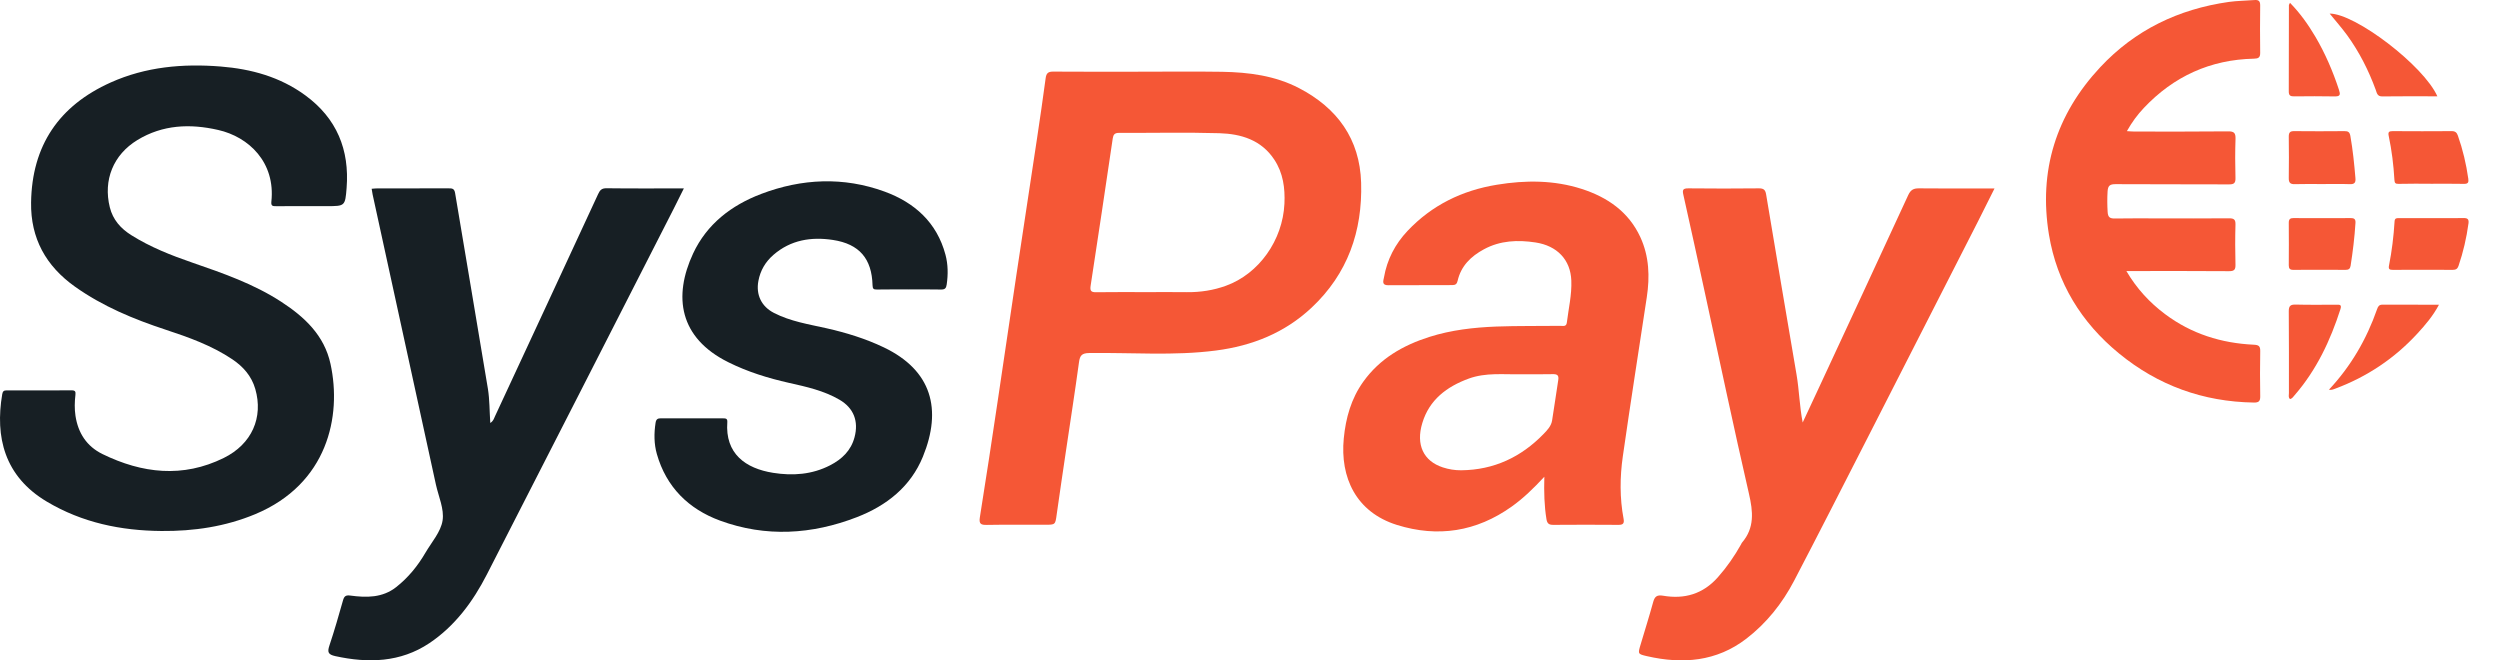
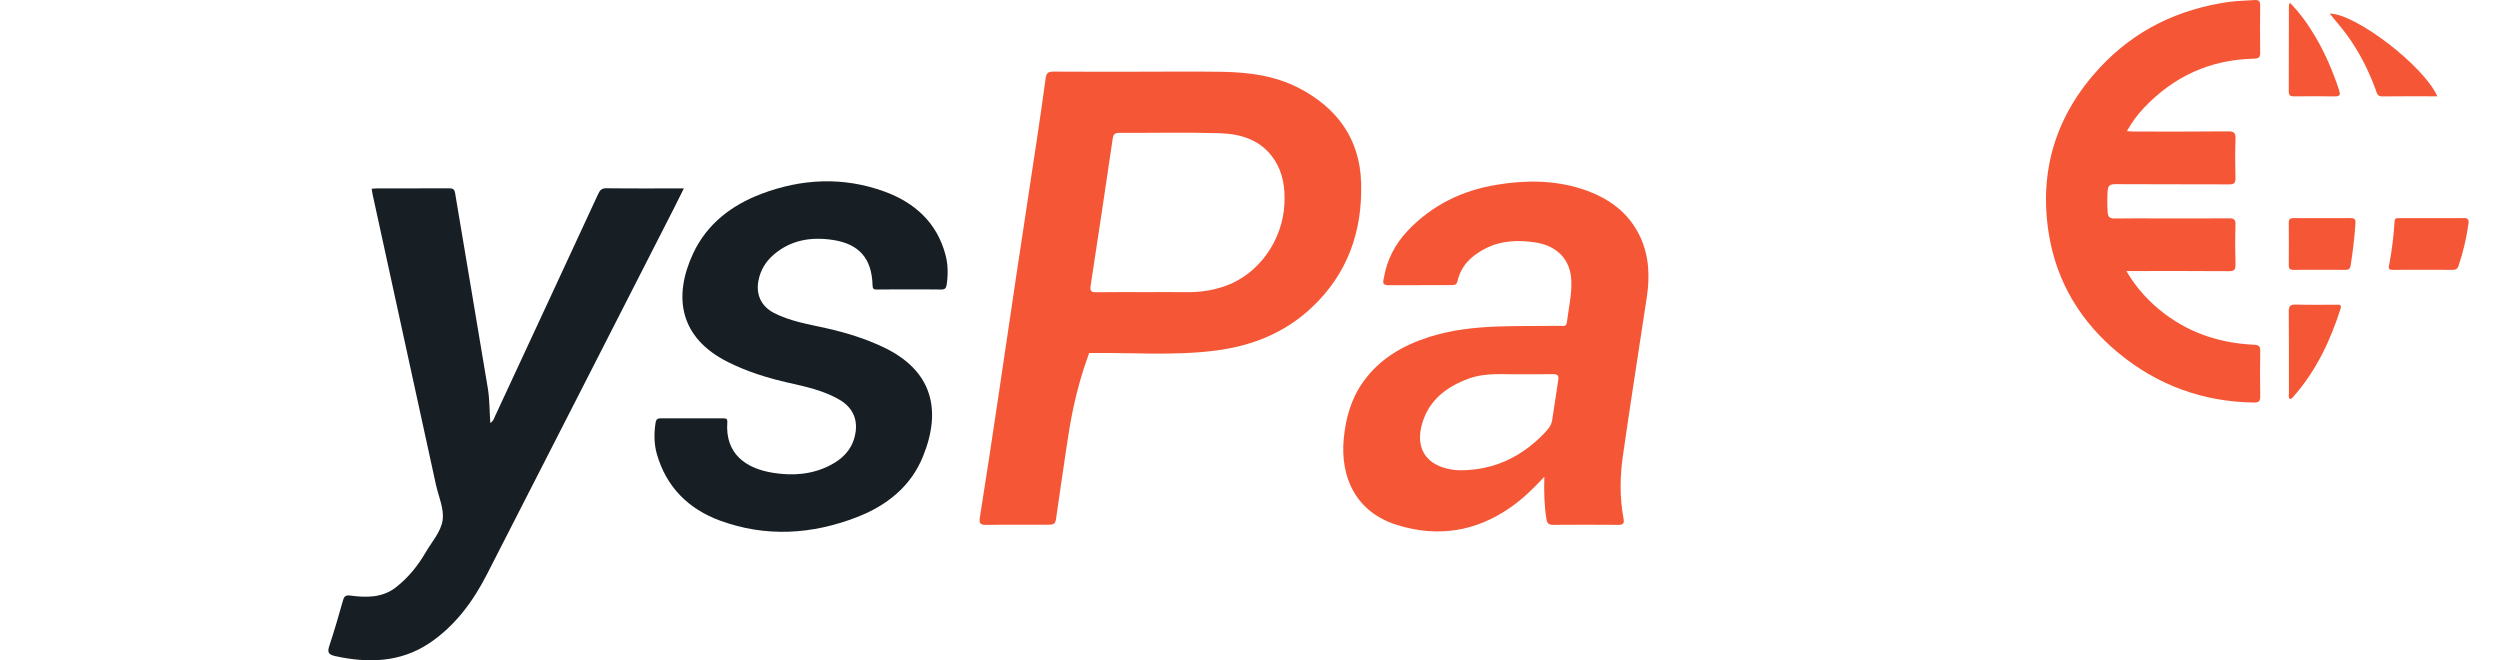
<svg xmlns="http://www.w3.org/2000/svg" width="53" height="14" viewBox="0 0 53 14" fill="none">
-   <path d="M24.32 6.193C24.601 6.193 24.882 6.19 25.163 6.194C25.447 6.197 25.723 6.155 25.99 6.058C26.689 5.805 27.194 5.094 27.23 4.318C27.245 3.986 27.203 3.669 27.015 3.384C26.739 2.965 26.31 2.838 25.851 2.824C25.142 2.803 24.431 2.82 23.72 2.817C23.63 2.817 23.602 2.855 23.59 2.936C23.436 3.978 23.281 5.019 23.121 6.06C23.105 6.168 23.133 6.197 23.239 6.195C23.599 6.19 23.96 6.193 24.32 6.193ZM24.148 1.52C24.735 1.52 25.322 1.513 25.909 1.522C26.474 1.532 27.03 1.603 27.541 1.869C28.351 2.291 28.828 2.946 28.856 3.874C28.886 4.901 28.571 5.805 27.806 6.522C27.235 7.058 26.544 7.332 25.778 7.431C24.885 7.547 23.986 7.472 23.09 7.484C22.936 7.487 22.894 7.535 22.875 7.678C22.789 8.307 22.691 8.934 22.598 9.562C22.532 10.01 22.465 10.457 22.402 10.906C22.372 11.124 22.376 11.125 22.151 11.125C21.742 11.125 21.332 11.121 20.923 11.128C20.798 11.13 20.75 11.111 20.773 10.967C20.905 10.147 21.028 9.325 21.151 8.503C21.284 7.617 21.413 6.731 21.545 5.845C21.69 4.877 21.839 3.91 21.984 2.941C22.048 2.513 22.111 2.085 22.168 1.656C22.182 1.552 22.222 1.517 22.328 1.518C22.935 1.523 23.541 1.52 24.148 1.52Z" fill="#F55736" />
+   <path d="M24.32 6.193C24.601 6.193 24.882 6.19 25.163 6.194C25.447 6.197 25.723 6.155 25.99 6.058C26.689 5.805 27.194 5.094 27.23 4.318C27.245 3.986 27.203 3.669 27.015 3.384C26.739 2.965 26.31 2.838 25.851 2.824C25.142 2.803 24.431 2.82 23.72 2.817C23.63 2.817 23.602 2.855 23.59 2.936C23.436 3.978 23.281 5.019 23.121 6.06C23.105 6.168 23.133 6.197 23.239 6.195C23.599 6.19 23.96 6.193 24.32 6.193ZM24.148 1.52C24.735 1.52 25.322 1.513 25.909 1.522C26.474 1.532 27.03 1.603 27.541 1.869C28.351 2.291 28.828 2.946 28.856 3.874C28.886 4.901 28.571 5.805 27.806 6.522C27.235 7.058 26.544 7.332 25.778 7.431C24.885 7.547 23.986 7.472 23.09 7.484C22.789 8.307 22.691 8.934 22.598 9.562C22.532 10.01 22.465 10.457 22.402 10.906C22.372 11.124 22.376 11.125 22.151 11.125C21.742 11.125 21.332 11.121 20.923 11.128C20.798 11.13 20.75 11.111 20.773 10.967C20.905 10.147 21.028 9.325 21.151 8.503C21.284 7.617 21.413 6.731 21.545 5.845C21.69 4.877 21.839 3.91 21.984 2.941C22.048 2.513 22.111 2.085 22.168 1.656C22.182 1.552 22.222 1.517 22.328 1.518C22.935 1.523 23.541 1.52 24.148 1.52Z" fill="#F55736" />
  <path d="M32.228 7.934C31.878 7.942 31.5 7.894 31.138 8.026C30.674 8.196 30.302 8.473 30.153 8.968C30.013 9.429 30.178 9.774 30.586 9.908C30.712 9.95 30.845 9.971 30.978 9.97C31.669 9.963 32.247 9.692 32.724 9.2C32.802 9.12 32.885 9.032 32.904 8.917C32.952 8.631 32.988 8.343 33.035 8.057C33.052 7.952 33.009 7.93 32.916 7.932C32.694 7.937 32.472 7.934 32.228 7.934ZM32.74 10.107C32.507 10.358 32.292 10.566 32.047 10.74C31.3 11.272 30.483 11.399 29.616 11.129C28.745 10.857 28.408 10.12 28.488 9.294C28.53 8.862 28.644 8.452 28.901 8.093C29.252 7.602 29.745 7.319 30.308 7.141C30.767 6.996 31.24 6.942 31.72 6.923C32.174 6.906 32.627 6.914 33.081 6.908C33.135 6.908 33.206 6.931 33.217 6.839C33.253 6.543 33.324 6.251 33.312 5.947C33.295 5.506 33.011 5.21 32.553 5.14C32.178 5.083 31.805 5.097 31.459 5.285C31.183 5.434 30.973 5.638 30.901 5.955C30.886 6.02 30.856 6.044 30.79 6.044C30.336 6.043 29.882 6.044 29.428 6.047C29.286 6.048 29.328 5.949 29.34 5.882C29.406 5.503 29.576 5.175 29.84 4.895C30.358 4.347 30.999 4.036 31.736 3.916C32.34 3.817 32.945 3.816 33.535 4.006C34.079 4.182 34.527 4.49 34.775 5.027C34.963 5.434 34.978 5.864 34.912 6.301C34.742 7.425 34.565 8.548 34.404 9.673C34.341 10.113 34.337 10.558 34.42 10.999C34.438 11.097 34.408 11.129 34.307 11.127C33.848 11.123 33.389 11.124 32.93 11.127C32.842 11.127 32.801 11.104 32.785 11.007C32.739 10.724 32.731 10.439 32.74 10.107Z" fill="#F55736" />
-   <path d="M38.217 8.957C38.335 8.704 38.453 8.451 38.571 8.198C39.199 6.845 39.83 5.492 40.454 4.137C40.507 4.022 40.57 3.991 40.688 3.993C41.167 3.999 41.645 3.995 42.124 3.995C42.167 3.995 42.211 3.995 42.284 3.995C42.16 4.243 42.047 4.471 41.932 4.697C41.16 6.212 40.387 7.726 39.614 9.24C39.089 10.266 38.567 11.294 38.033 12.316C37.784 12.792 37.45 13.211 37.024 13.539C36.392 14.026 35.672 14.084 34.917 13.911C34.722 13.866 34.721 13.864 34.78 13.667C34.87 13.365 34.965 13.064 35.048 12.761C35.081 12.643 35.13 12.608 35.256 12.629C35.71 12.707 36.102 12.594 36.417 12.24C36.609 12.024 36.77 11.791 36.91 11.541C36.917 11.528 36.922 11.513 36.932 11.502C37.2 11.188 37.165 10.846 37.078 10.468C36.75 9.044 36.45 7.613 36.139 6.185C35.99 5.503 35.843 4.82 35.689 4.138C35.663 4.028 35.673 3.992 35.797 3.993C36.295 3.999 36.793 3.998 37.291 3.993C37.392 3.992 37.427 4.029 37.442 4.123C37.655 5.395 37.868 6.666 38.086 7.937C38.144 8.272 38.149 8.612 38.217 8.957Z" fill="#F55736" />
  <path d="M45.079 5.746C45.301 6.122 45.573 6.415 45.899 6.659C46.456 7.077 47.092 7.276 47.782 7.308C47.883 7.313 47.919 7.337 47.917 7.442C47.911 7.762 47.911 8.083 47.917 8.403C47.919 8.51 47.88 8.536 47.78 8.534C46.706 8.517 45.751 8.172 44.922 7.492C44.122 6.836 43.607 5.996 43.438 4.976C43.215 3.622 43.587 2.43 44.525 1.425C45.264 0.634 46.185 0.193 47.25 0.041C47.429 0.016 47.613 0.016 47.795 0.001C47.882 -0.006 47.917 0.022 47.916 0.115C47.912 0.451 47.911 0.786 47.916 1.122C47.917 1.224 47.873 1.242 47.782 1.244C46.858 1.264 46.082 1.619 45.449 2.289C45.314 2.432 45.197 2.59 45.09 2.78C45.154 2.784 45.204 2.789 45.255 2.789C45.916 2.789 46.577 2.792 47.238 2.785C47.364 2.784 47.396 2.821 47.393 2.943C47.384 3.219 47.384 3.495 47.392 3.771C47.396 3.885 47.358 3.91 47.25 3.909C46.451 3.905 45.652 3.909 44.853 3.904C44.736 3.904 44.689 3.93 44.681 4.054C44.672 4.202 44.673 4.348 44.682 4.495C44.689 4.609 44.733 4.634 44.837 4.632C45.148 4.626 45.459 4.63 45.769 4.63C46.262 4.63 46.756 4.633 47.249 4.628C47.356 4.627 47.396 4.649 47.392 4.764C47.384 5.045 47.385 5.327 47.392 5.608C47.395 5.717 47.366 5.75 47.254 5.749C46.603 5.744 45.952 5.746 45.3 5.746C45.236 5.746 45.172 5.746 45.079 5.746Z" fill="#F55736" />
-   <path d="M51.529 3.895C51.303 3.895 51.077 3.892 50.85 3.898C50.784 3.899 50.766 3.881 50.762 3.818C50.744 3.503 50.706 3.191 50.641 2.883C50.623 2.8 50.645 2.78 50.723 2.78C51.142 2.783 51.56 2.783 51.979 2.78C52.051 2.78 52.085 2.811 52.107 2.875C52.212 3.173 52.284 3.478 52.328 3.791C52.338 3.862 52.325 3.9 52.238 3.898C52.002 3.893 51.766 3.896 51.529 3.896C51.529 3.896 51.529 3.896 51.529 3.895Z" fill="#F55736" />
  <path d="M51.549 4.624C51.776 4.624 52.002 4.627 52.229 4.623C52.315 4.621 52.343 4.651 52.332 4.735C52.29 5.043 52.221 5.345 52.12 5.639C52.099 5.699 52.064 5.721 52 5.721C51.576 5.719 51.152 5.718 50.728 5.721C50.655 5.722 50.632 5.703 50.647 5.629C50.708 5.32 50.746 5.007 50.765 4.693C50.769 4.616 50.819 4.625 50.868 4.624C51.095 4.624 51.322 4.624 51.549 4.624Z" fill="#F55736" />
-   <path d="M49.373 8.262C49.837 7.767 50.171 7.194 50.394 6.555C50.413 6.5 50.435 6.459 50.505 6.459C50.898 6.461 51.29 6.46 51.706 6.46C51.579 6.7 51.416 6.889 51.248 7.072C50.764 7.598 50.184 7.986 49.514 8.237C49.467 8.255 49.422 8.275 49.371 8.261L49.373 8.262Z" fill="#F55736" />
-   <path d="M49.225 3.902C49.032 3.902 48.84 3.898 48.648 3.904C48.549 3.907 48.52 3.868 48.522 3.773C48.526 3.483 48.526 3.192 48.522 2.901C48.521 2.814 48.544 2.778 48.638 2.78C48.993 2.784 49.348 2.783 49.703 2.78C49.78 2.779 49.813 2.8 49.828 2.883C49.88 3.178 49.91 3.476 49.935 3.775C49.944 3.872 49.916 3.907 49.816 3.904C49.619 3.897 49.422 3.902 49.225 3.902Z" fill="#F55736" />
  <path d="M49.231 4.624C49.428 4.624 49.625 4.627 49.822 4.623C49.899 4.622 49.942 4.635 49.936 4.726C49.917 5.031 49.88 5.333 49.833 5.634C49.823 5.698 49.791 5.722 49.724 5.721C49.355 5.718 48.986 5.719 48.617 5.721C48.546 5.721 48.522 5.694 48.522 5.625C48.524 5.325 48.525 5.025 48.522 4.724C48.521 4.646 48.552 4.622 48.626 4.623C48.828 4.627 49.03 4.624 49.231 4.624Z" fill="#F55736" />
  <path d="M51.672 2.042C51.273 2.042 50.889 2.038 50.505 2.044C50.397 2.046 50.389 1.97 50.366 1.906C50.215 1.492 50.017 1.103 49.759 0.746C49.643 0.588 49.513 0.441 49.389 0.288C49.932 0.285 51.386 1.394 51.672 2.042Z" fill="#F55736" />
  <path d="M48.548 8.46C48.508 8.424 48.525 8.377 48.525 8.335C48.524 7.758 48.528 7.182 48.522 6.605C48.52 6.485 48.557 6.454 48.672 6.457C48.958 6.465 49.243 6.46 49.529 6.46C49.59 6.46 49.651 6.449 49.618 6.552C49.404 7.219 49.11 7.843 48.647 8.377C48.619 8.409 48.596 8.45 48.548 8.46Z" fill="#F55736" />
  <path d="M48.548 0.06C48.765 0.282 48.934 0.522 49.084 0.775C49.294 1.132 49.457 1.51 49.586 1.904C49.619 2.004 49.616 2.046 49.494 2.044C49.209 2.038 48.923 2.04 48.638 2.043C48.561 2.044 48.521 2.029 48.522 1.939C48.525 1.329 48.524 0.718 48.525 0.108C48.525 0.1 48.533 0.092 48.548 0.06Z" fill="#F55736" />
-   <path d="M6.516 4.37C6.294 4.37 6.072 4.369 5.85 4.371C5.781 4.372 5.743 4.366 5.753 4.275C5.843 3.442 5.275 2.902 4.625 2.755C4.03 2.619 3.45 2.642 2.912 2.969C2.401 3.281 2.185 3.818 2.328 4.395C2.394 4.661 2.561 4.846 2.786 4.987C3.189 5.24 3.628 5.413 4.075 5.567C4.727 5.792 5.378 6.018 5.961 6.397C6.458 6.72 6.876 7.111 7.007 7.716C7.249 8.828 6.942 10.26 5.414 10.899C4.776 11.165 4.109 11.263 3.422 11.257C2.561 11.25 1.742 11.081 0.992 10.634C0.091 10.098 -0.106 9.261 0.047 8.358C0.057 8.296 0.082 8.275 0.141 8.276C0.6 8.277 1.059 8.278 1.518 8.275C1.594 8.275 1.607 8.301 1.599 8.372C1.582 8.519 1.578 8.668 1.6 8.814C1.655 9.18 1.838 9.462 2.172 9.626C3.015 10.038 3.877 10.136 4.743 9.709C5.341 9.415 5.586 8.848 5.412 8.246C5.332 7.971 5.157 7.773 4.925 7.617C4.491 7.326 4.005 7.152 3.513 6.99C2.833 6.766 2.177 6.495 1.588 6.076C0.973 5.639 0.648 5.052 0.659 4.295C0.676 3.087 1.249 2.241 2.348 1.748C3.091 1.415 3.876 1.346 4.677 1.41C5.325 1.462 5.936 1.629 6.471 2.02C7.139 2.508 7.412 3.174 7.348 3.986C7.318 4.371 7.311 4.37 6.931 4.37C6.793 4.37 6.655 4.37 6.516 4.37Z" fill="#171F24" />
  <path d="M7.879 4.002C7.921 3.999 7.959 3.994 7.998 3.994C8.501 3.994 9.004 3.995 9.508 3.993C9.581 3.993 9.631 3.992 9.648 4.092C9.878 5.477 10.116 6.86 10.344 8.245C10.381 8.476 10.377 8.713 10.394 8.967C10.461 8.925 10.472 8.871 10.493 8.827C11.223 7.257 11.953 5.687 12.68 4.115C12.719 4.03 12.757 3.989 12.861 3.991C13.399 3.998 13.936 3.994 14.498 3.994C14.42 4.15 14.35 4.292 14.278 4.434C12.96 7.015 11.645 9.597 10.323 12.176C10.028 12.753 9.645 13.272 9.101 13.636C8.489 14.044 7.809 14.063 7.109 13.91C6.956 13.876 6.937 13.826 6.983 13.687C7.089 13.37 7.181 13.049 7.272 12.727C7.297 12.637 7.334 12.613 7.427 12.626C7.769 12.672 8.108 12.676 8.4 12.446C8.655 12.245 8.857 11.997 9.019 11.718C9.151 11.493 9.346 11.275 9.383 11.033C9.42 10.792 9.297 10.526 9.241 10.272C8.794 8.223 8.347 6.174 7.9 4.125C7.892 4.087 7.887 4.048 7.879 4.002Z" fill="#171F24" />
  <path d="M19.269 6.136C19.042 6.136 18.815 6.134 18.588 6.138C18.519 6.139 18.5 6.121 18.498 6.048C18.483 5.484 18.219 5.173 17.659 5.087C17.199 5.017 16.764 5.085 16.397 5.403C16.228 5.55 16.119 5.733 16.078 5.955C16.023 6.248 16.141 6.496 16.406 6.633C16.757 6.814 17.143 6.874 17.522 6.959C17.94 7.054 18.347 7.178 18.736 7.364C19.76 7.854 19.973 8.682 19.566 9.68C19.305 10.32 18.794 10.72 18.168 10.963C17.213 11.333 16.234 11.393 15.265 11.037C14.6 10.793 14.125 10.328 13.925 9.624C13.864 9.408 13.864 9.187 13.898 8.964C13.91 8.888 13.941 8.868 14.012 8.868C14.451 8.87 14.89 8.87 15.329 8.869C15.384 8.869 15.424 8.872 15.419 8.947C15.369 9.619 15.806 9.931 16.39 10.024C16.805 10.09 17.216 10.062 17.599 9.864C17.849 9.735 18.041 9.553 18.116 9.27C18.207 8.931 18.099 8.65 17.797 8.474C17.464 8.28 17.093 8.199 16.723 8.116C16.28 8.016 15.85 7.883 15.442 7.68C14.397 7.162 14.27 6.284 14.694 5.374C14.986 4.749 15.506 4.351 16.138 4.111C17 3.784 17.883 3.744 18.754 4.062C19.39 4.295 19.862 4.717 20.044 5.4C20.099 5.607 20.101 5.818 20.07 6.031C20.059 6.112 20.031 6.139 19.95 6.138C19.723 6.133 19.496 6.136 19.269 6.136Z" fill="#171F24" />
</svg>